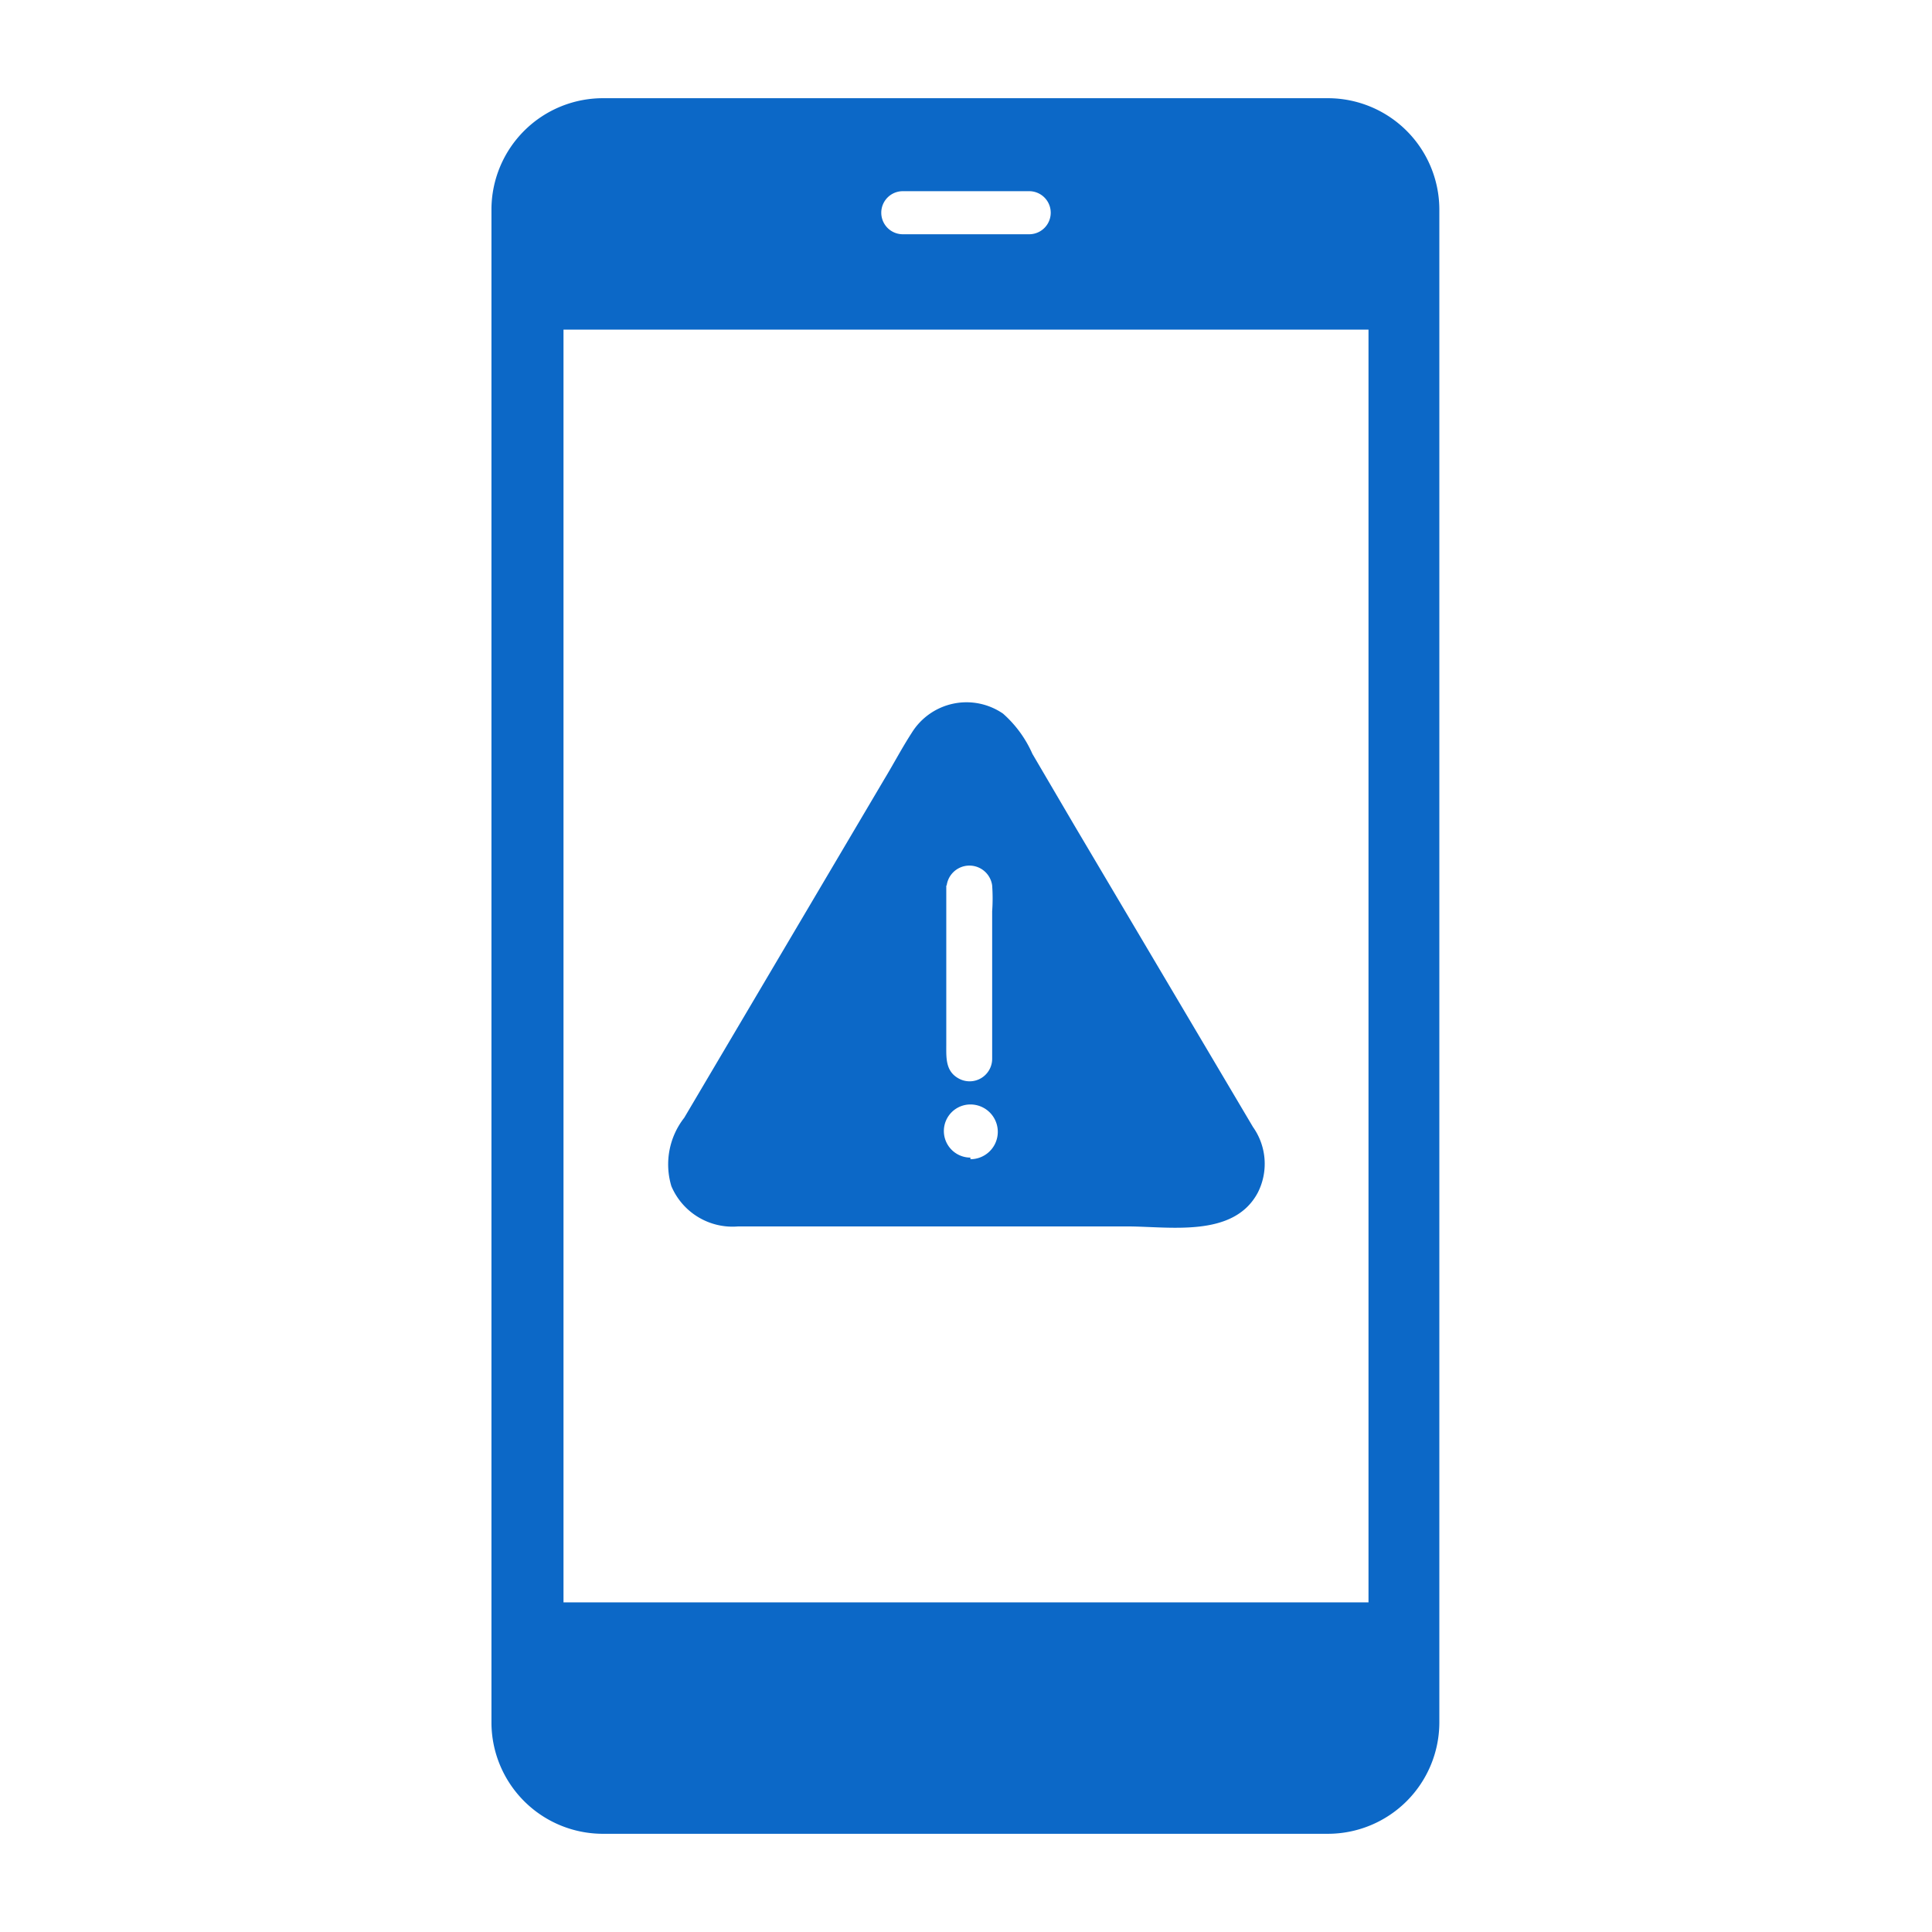
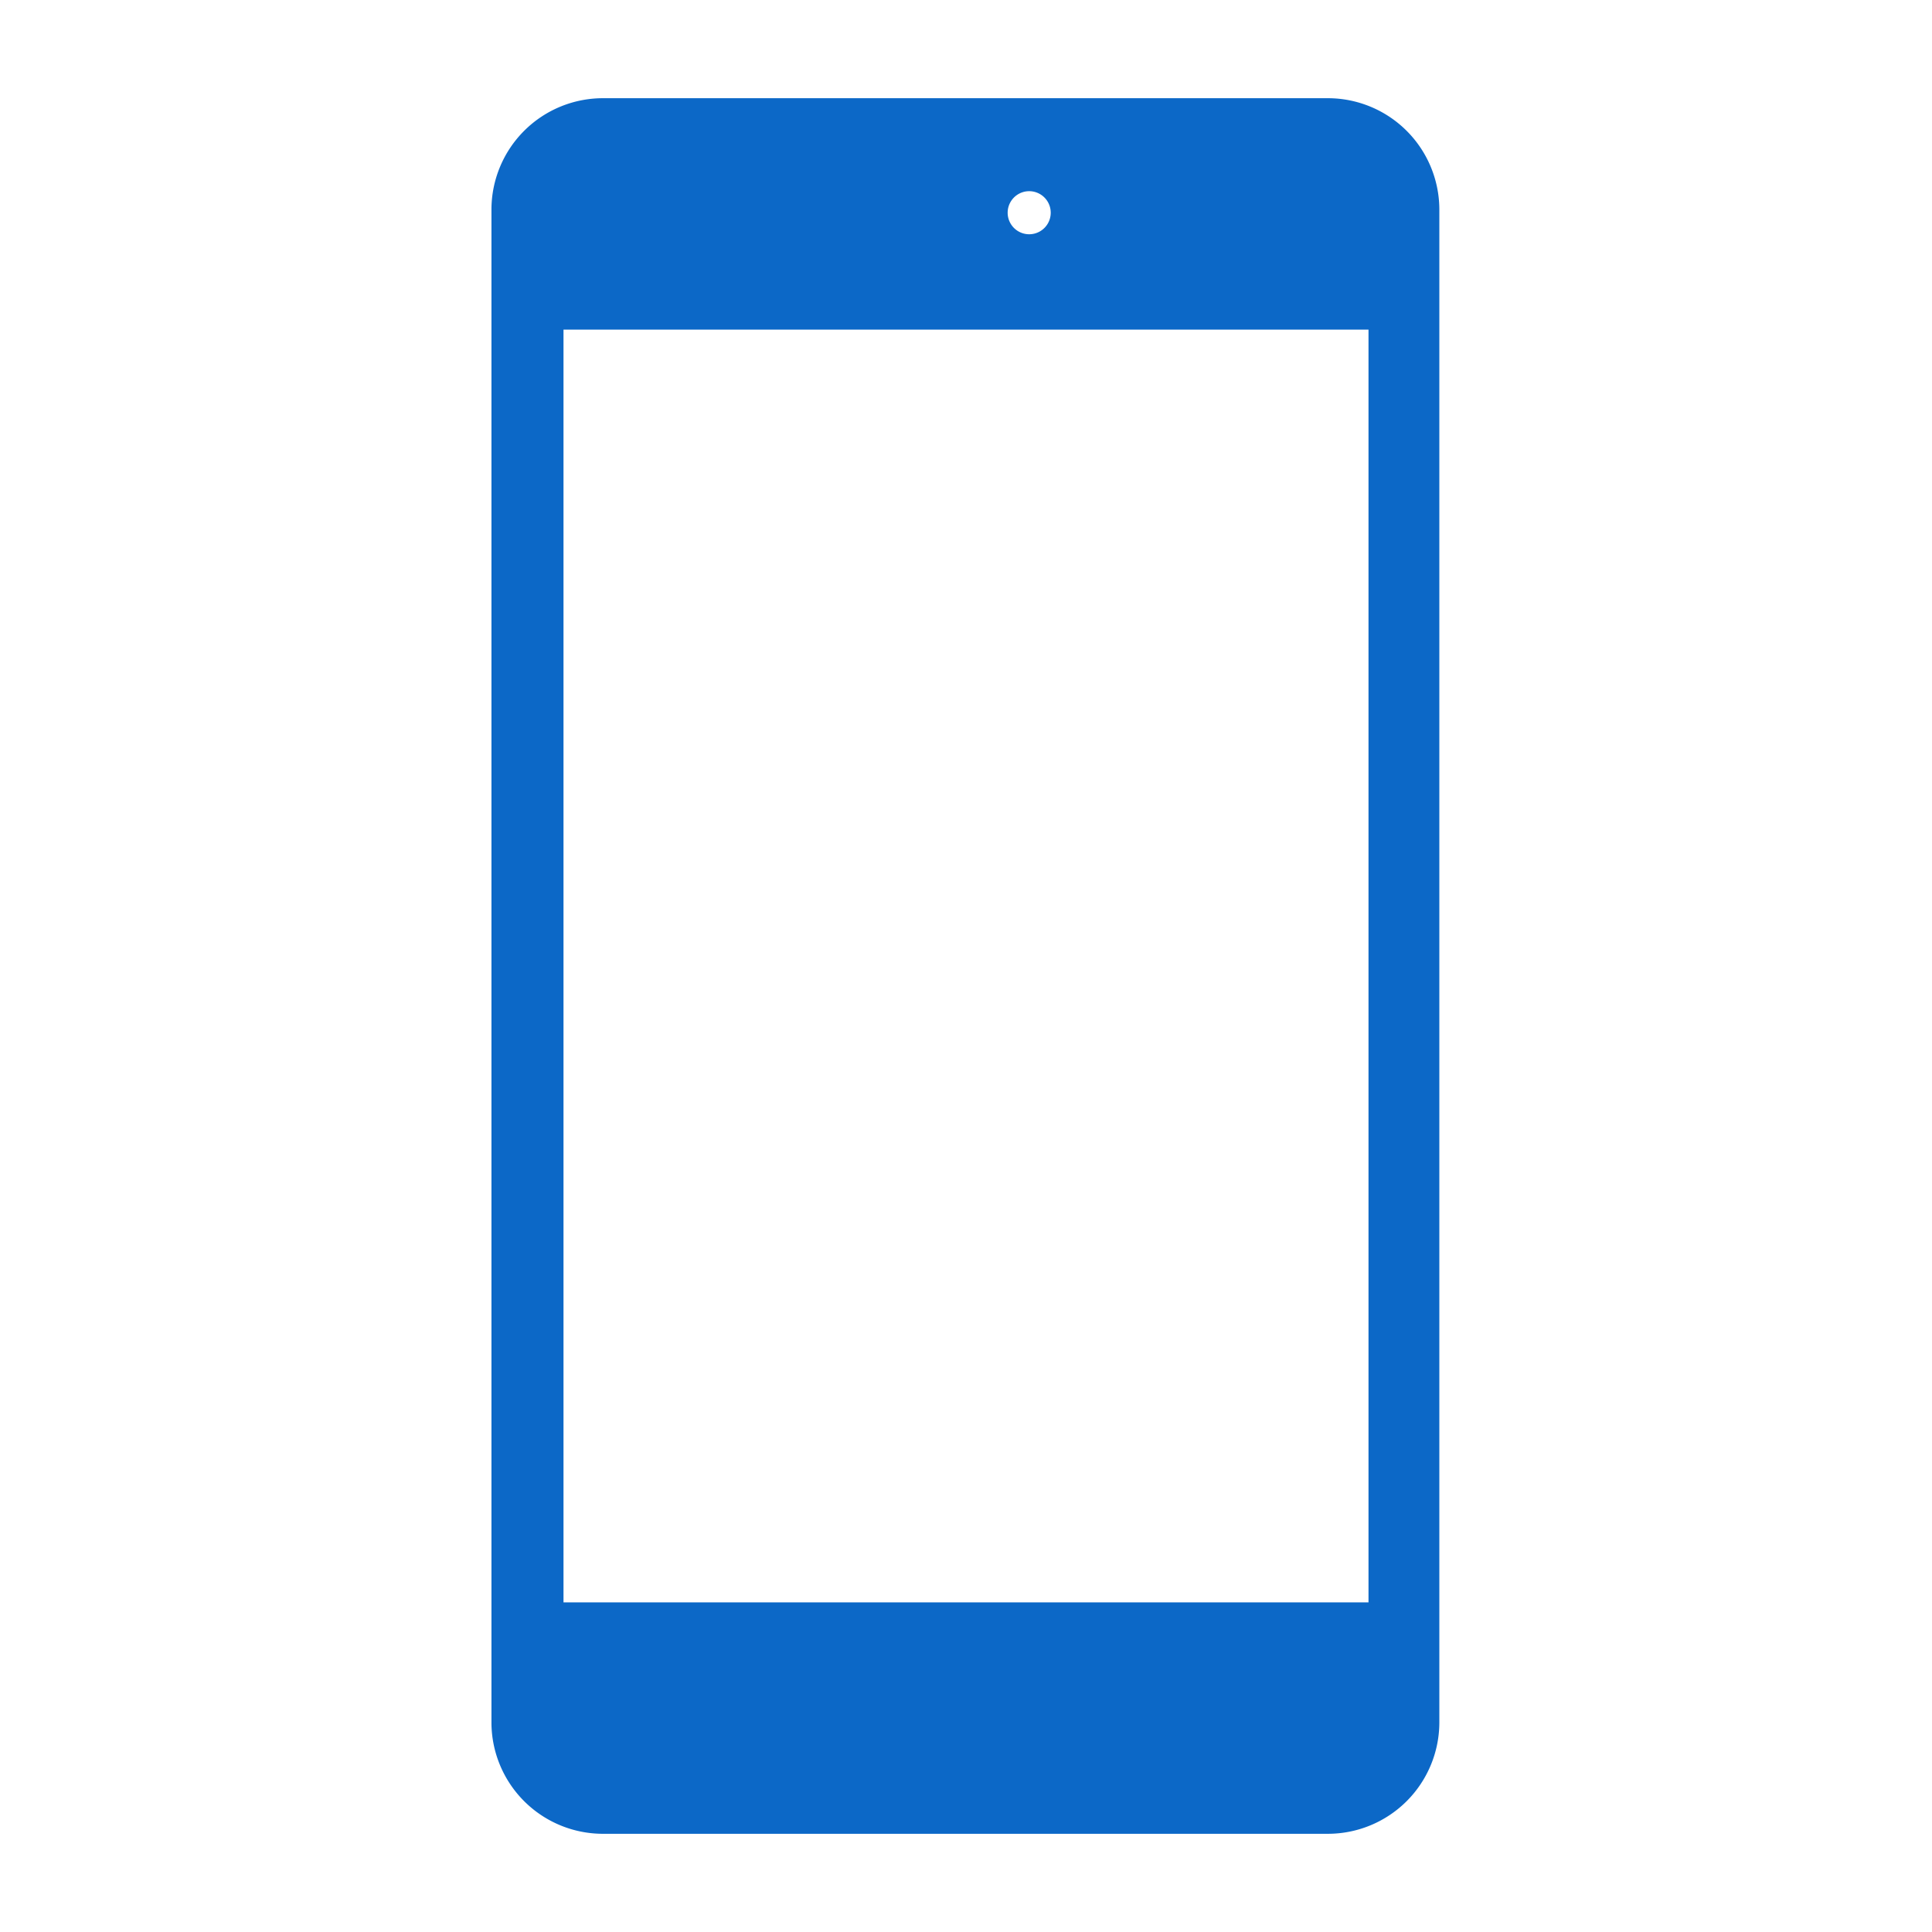
<svg xmlns="http://www.w3.org/2000/svg" id="6b3f2834-ae36-47d0-b2d4-7b1bc94eaa62" data-name="a" viewBox="0 0 48 48">
  <defs>
    <style>.\32 972ab59-9359-40fc-b53b-f83019893b38{fill:#0c68c7;}</style>
  </defs>
  <title>01_リセットやデータ消去</title>
  <g id="c37c8366-6cf5-462d-a47c-0901aa1320c8" data-name="a">
-     <path class="2972ab59-9359-40fc-b53b-f83019893b38" d="M33,2.44H15A2.77,2.77,0,0,0,12.21,5.2V42.8A2.77,2.77,0,0,0,15,45.56H33a2.77,2.77,0,0,0,2.76-2.76V5.2A2.77,2.77,0,0,0,33,2.44ZM22.43,4.75h3.14a.53.53,0,0,1,0,1.07H22.43a.53.53,0,1,1,0-1.07ZM34,39.81H14V8.19H34Z" />
+     <path class="2972ab59-9359-40fc-b53b-f83019893b38" d="M33,2.44H15A2.77,2.77,0,0,0,12.21,5.2V42.8A2.77,2.77,0,0,0,15,45.56H33a2.77,2.77,0,0,0,2.76-2.76V5.2A2.77,2.77,0,0,0,33,2.44ZM22.43,4.75h3.14a.53.53,0,0,1,0,1.07a.53.53,0,1,1,0-1.07ZM34,39.81H14V8.19H34Z" />
  </g>
-   <path id="86ca4349-48c6-48aa-a338-af2e3b052cbc" data-name="a" class="2972ab59-9359-40fc-b53b-f83019893b38" d="M31.13,28,26.7,20.52l-1.05-1.79a2.88,2.88,0,0,0-.73-1,1.6,1.6,0,0,0-2.27.48c-.24.37-.45.77-.68,1.15L17,27.77a1.88,1.88,0,0,0-.32,1.7,1.65,1.65,0,0,0,1.66,1H28c1.06,0,2.65.29,3.25-.84A1.58,1.58,0,0,0,31.13,28Zm-7.61-6A.57.57,0,0,1,24.65,22a4.52,4.52,0,0,1,0,.64v2.92c0,.25,0,.5,0,.75a.56.56,0,0,1-.84.48c-.32-.18-.3-.51-.3-.82V22Zm.59,6.76a.66.66,0,0,1,0-1.32A.66.66,0,0,1,24.11,28.8Z" />
</svg>